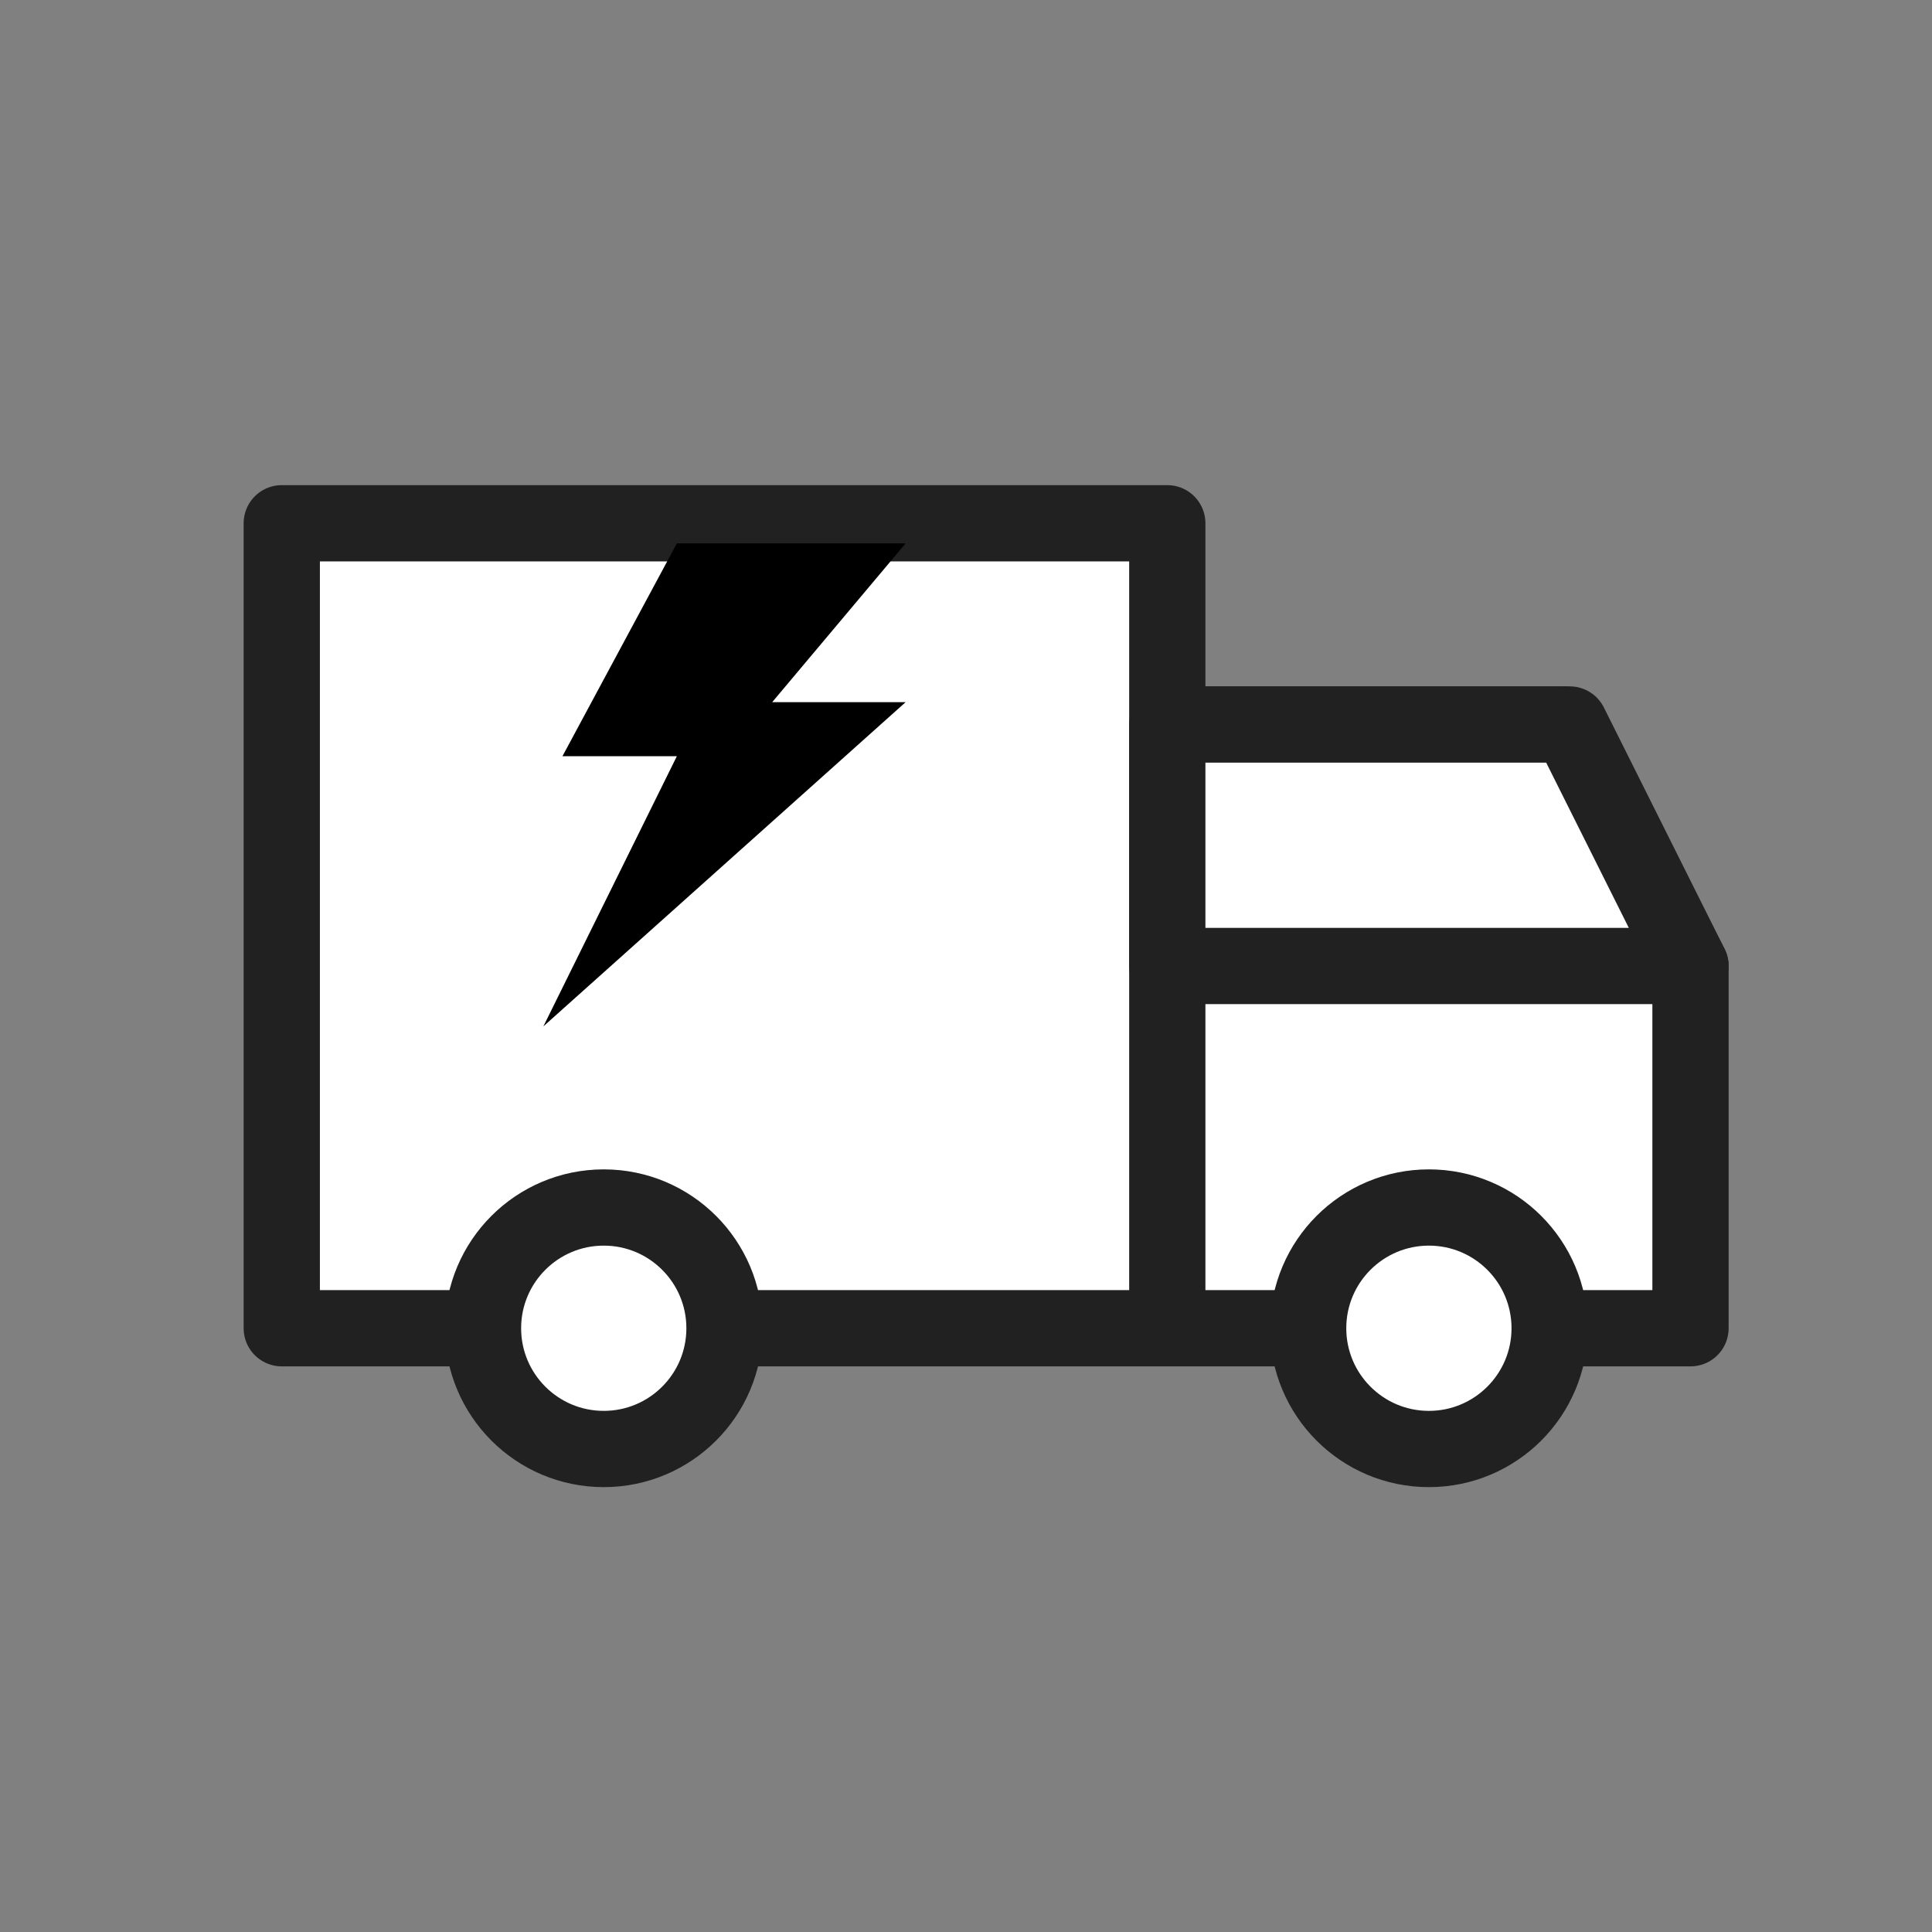
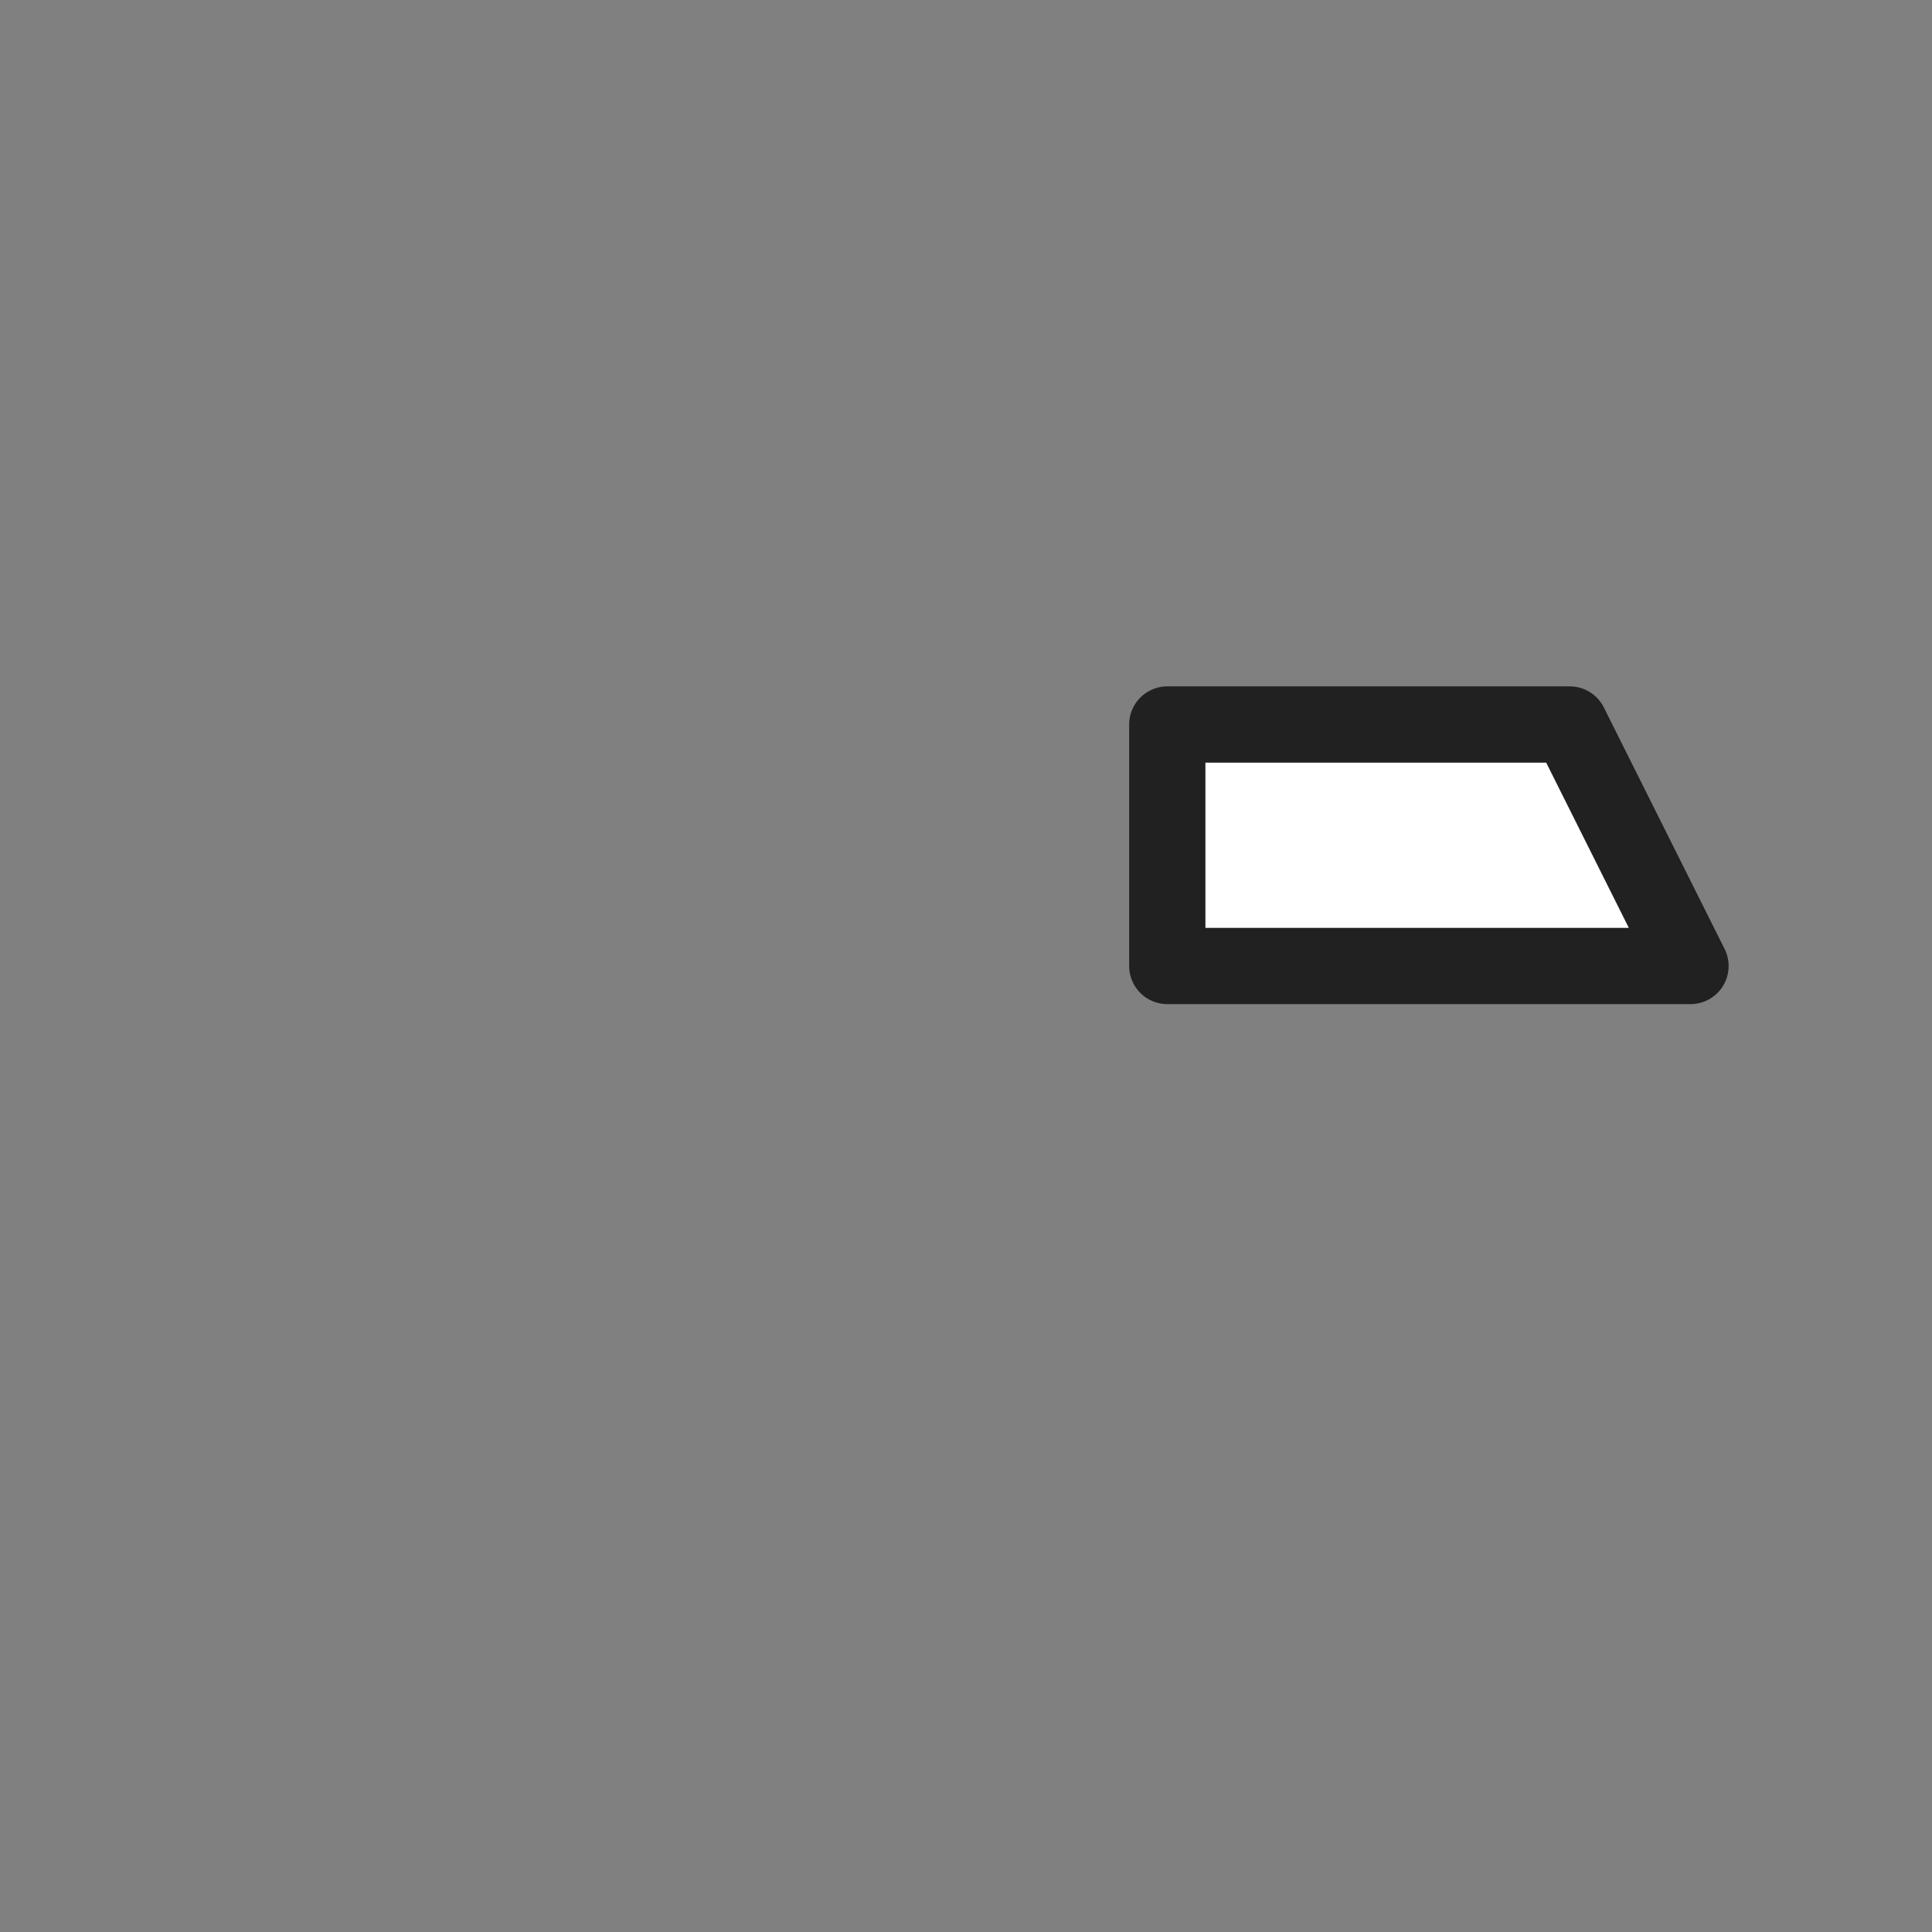
<svg xmlns="http://www.w3.org/2000/svg" width="32" height="32" viewBox="0 0 32 32">
  <rect x="0" y="0" width="32" height="32" fill="#808080" stroke="none" />
  <g fill="none" fill-rule="evenodd">
-     <path d="M0 0H32V32H0z" />
    <g transform="translate(4.667 8.667)">
-       <path fill="#FFF" stroke="#212121" stroke-linejoin="round" stroke-width="1.263" d="M0 0H14.667V13.333H0zM14.667 3.333L21.228 3.333 23.333 7.333 23.333 13.333 14.667 13.333z" />
-       <circle cx="5.333" cy="13.333" r="2" fill="#FFF" stroke="#212121" stroke-width="1.263" />
-       <circle cx="19" cy="13.333" r="2" fill="#FFF" stroke="#212121" stroke-width="1.263" />
      <path fill="#FFF" stroke="#212121" stroke-linejoin="round" stroke-width="1.263" d="M14.667 3.333L21.333 3.333 23.333 7.333 14.667 7.333z" />
-       <path fill="#000" fill-rule="nonzero" d="M10.333 0.333L8.123 2.963 10.333 2.963 4.333 8.333 6.544 3.858 4.649 3.858 6.544 0.333z" />
    </g>
  </g>
</svg>